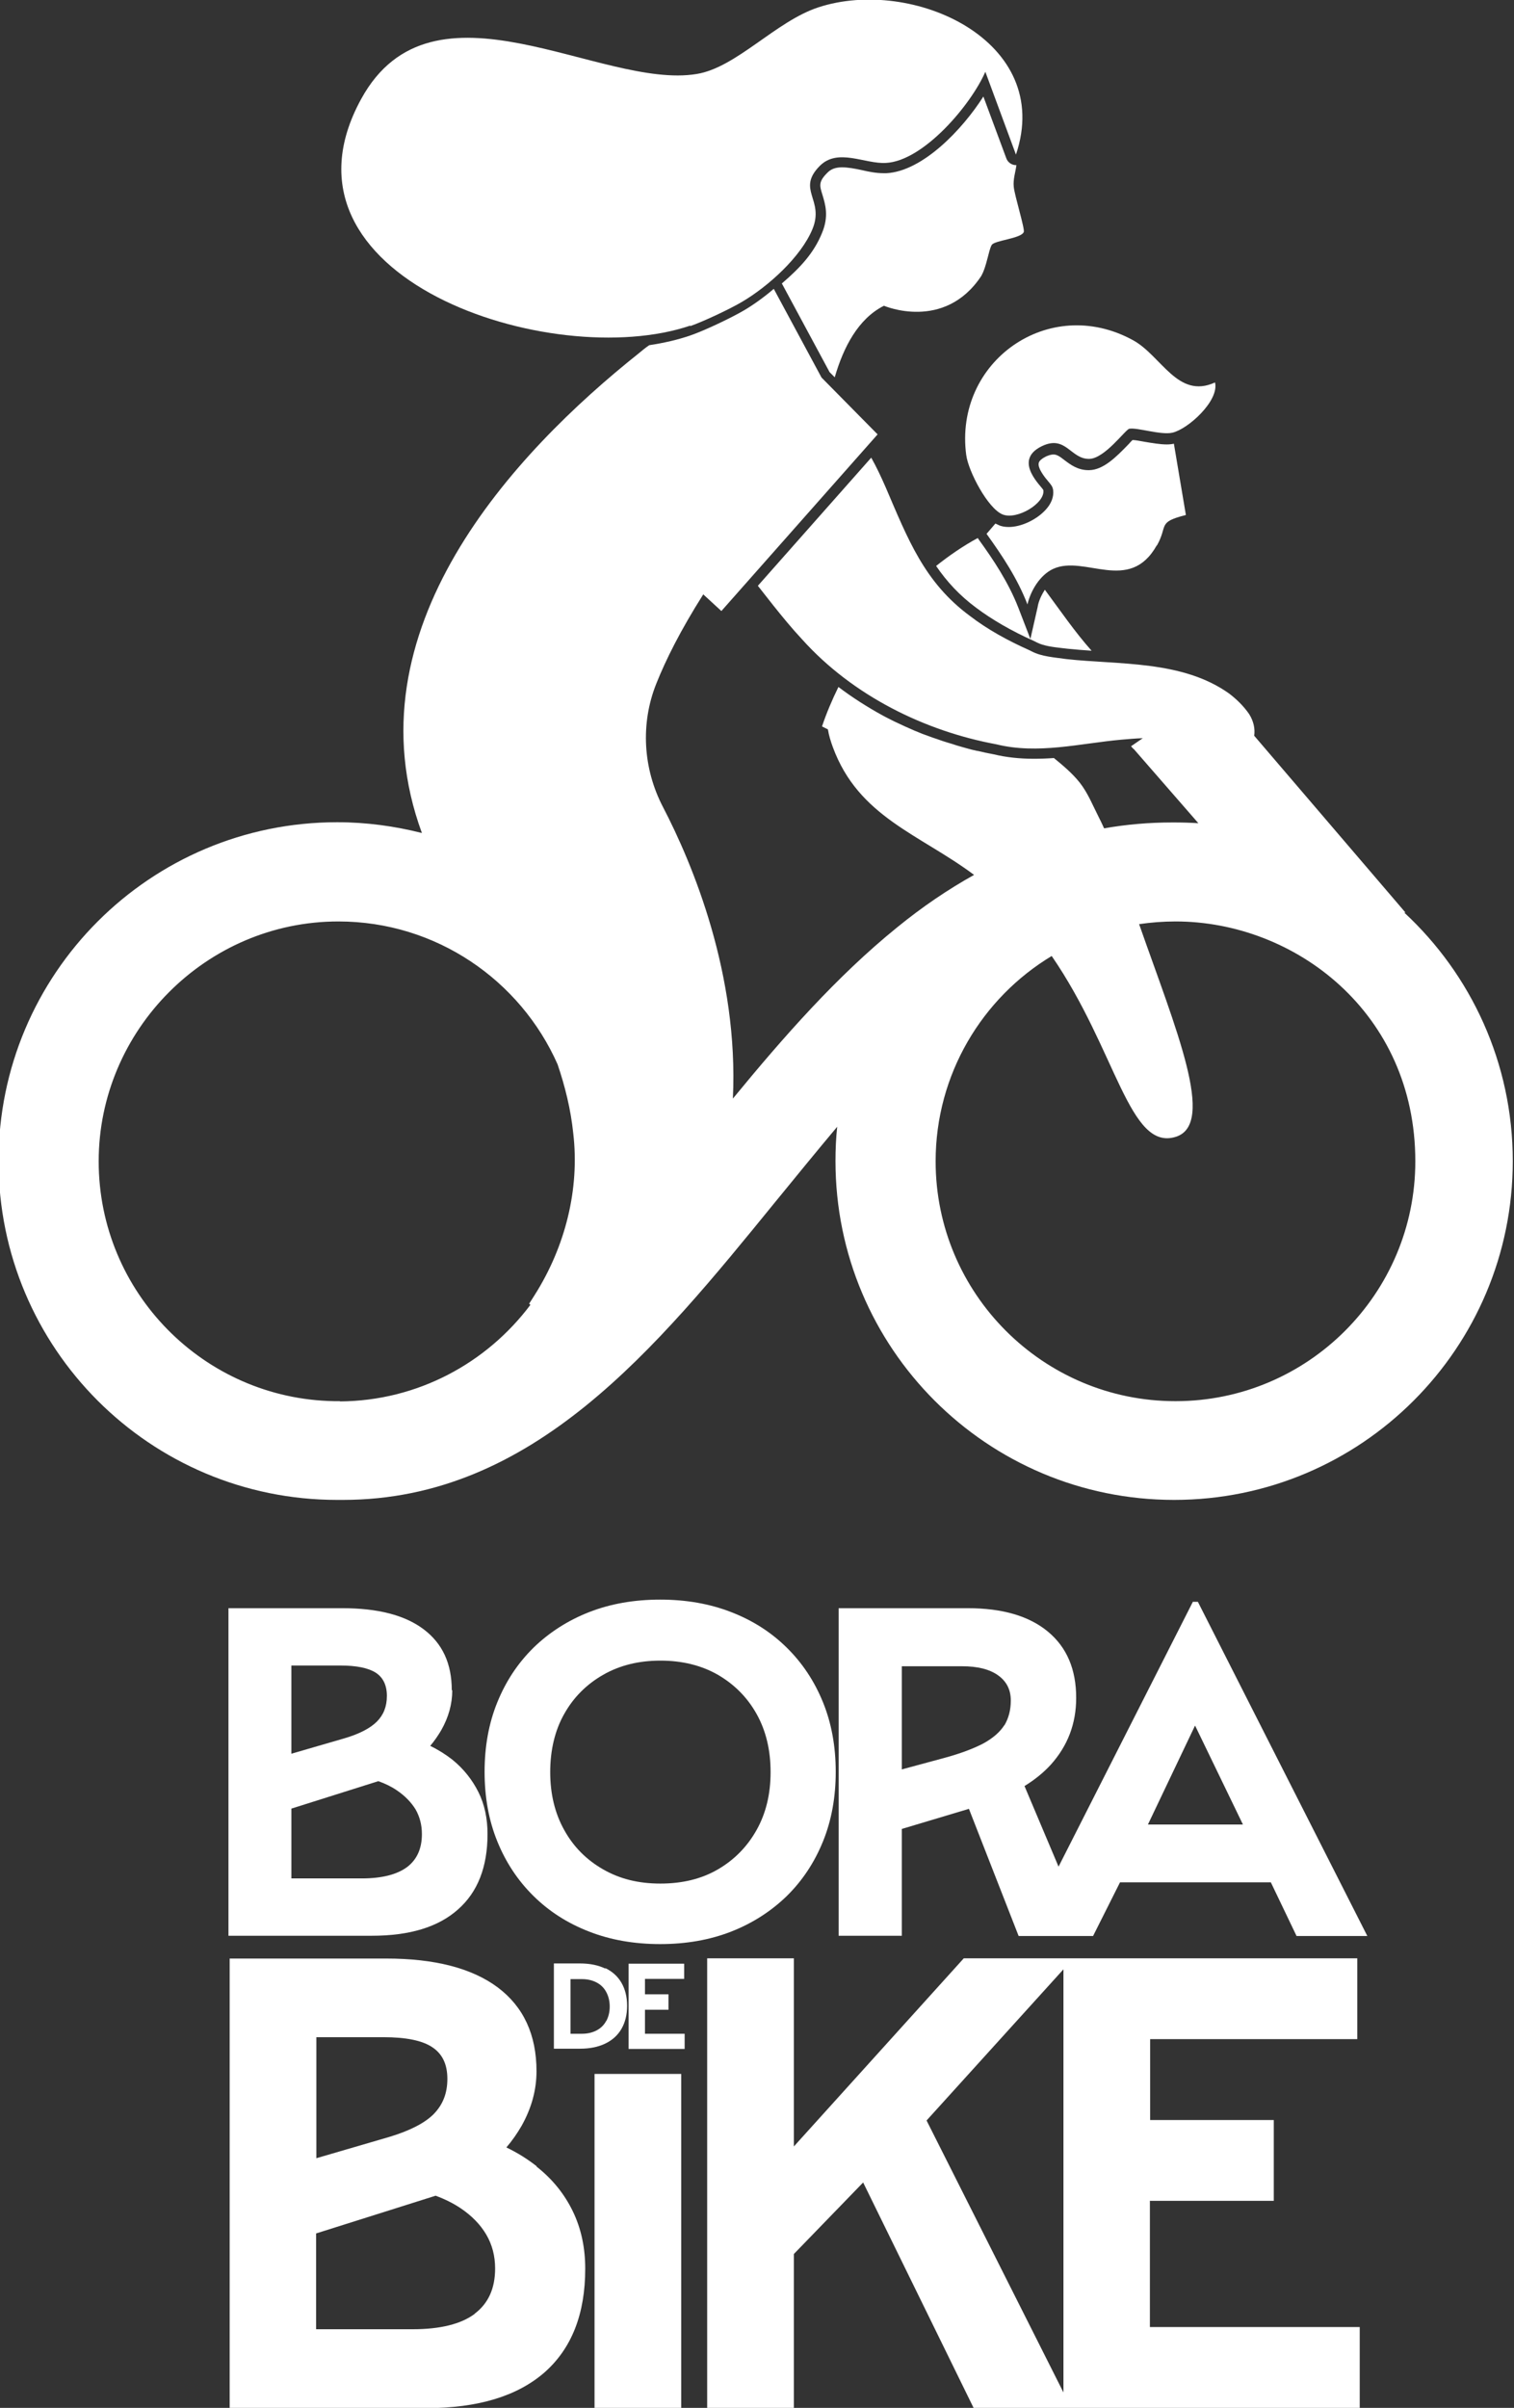
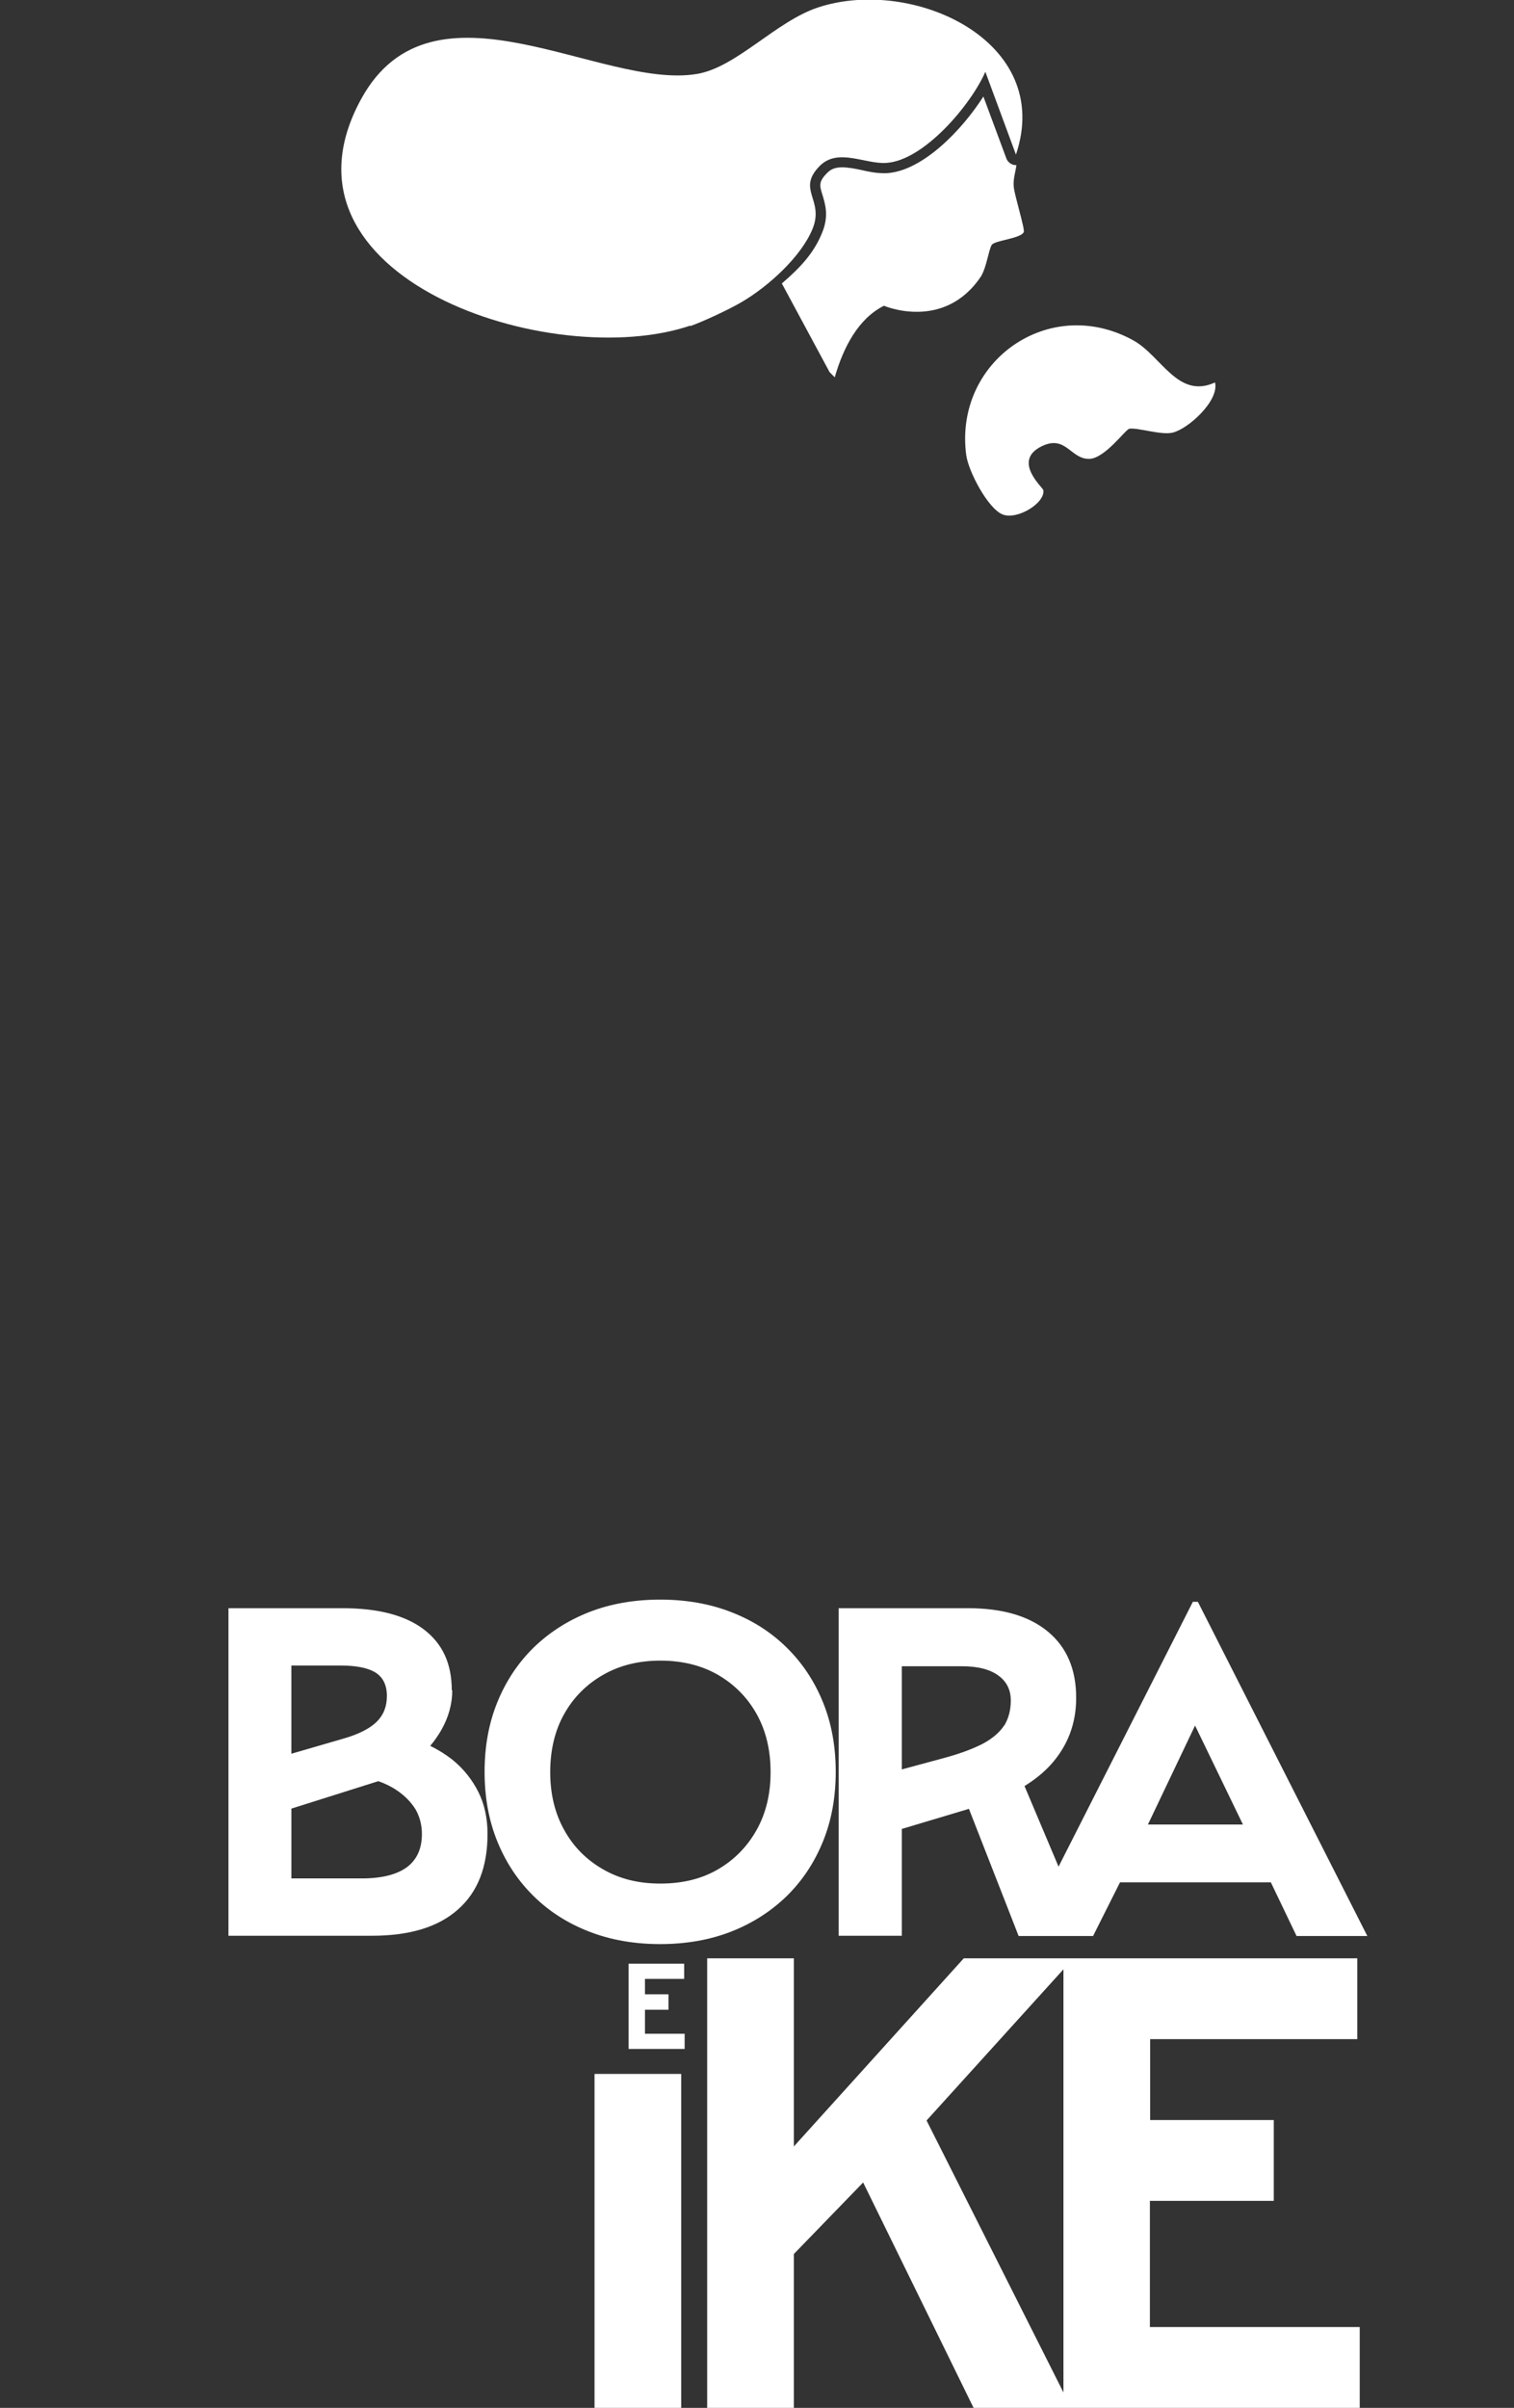
<svg xmlns="http://www.w3.org/2000/svg" id="Layer_1" data-name="Layer 1" viewBox="0 0 61.83 98.28">
  <rect x="0" y="0" width="61.83" height="98.28" fill="#333333" stroke="none" />
  <defs>
    <style>
      .cls-1 {
        fill: #fff;
      }
    </style>
  </defs>
-   <path class="cls-1" d="M57.4,37.25l-6.18-7.22c.04-.28-.02-.59-.21-.89-.23-.33-.51-.6-.81-.83-1.92-1.37-4.51-1.17-6.66-1.41-.48-.07-1-.1-1.4-.31,0,0,0,0-.02-.01l-.08-.04c-.88-.39-1.73-.86-2.43-1.4-1.86-1.37-2.53-3.13-3.44-5.25-.18-.41-.37-.82-.59-1.21l-4.63,5.23c.2.25.41.52.63.8.36.45.75.93,1.18,1.39,2.07,2.3,5.01,3.74,7.93,4.28,1.7.42,3.43-.04,5.11-.19.26-.02.56-.05.87-.06l-.48.33.1.11s-.02,0-.03,0c.01,0,.03,0,.04,0l2.64,3.03c-.32-.02-.64-.03-.96-.03h-.1s-.02,0-.02,0c-.94,0-1.86.08-2.77.24-.07-.16-.14-.3-.22-.46-.24-.47-.44-.98-.77-1.4-.3-.38-.68-.7-1.06-1.01-.27.02-.55.03-.82.03-.59,0-1.13-.06-1.63-.18-.22-.04-.45-.09-.66-.14,0,0-.01,0-.02,0-.15-.03-.29-.07-.44-.11-.07-.02-.14-.04-.21-.06-.12-.03-.24-.07-.36-.11-.07-.02-.13-.04-.2-.06-.14-.04-.28-.09-.42-.14-.06-.02-.12-.04-.18-.06-.15-.05-.29-.11-.44-.16-.04-.02-.08-.03-.12-.05-.13-.05-.27-.11-.4-.17-.05-.02-.11-.05-.16-.07-.15-.07-.3-.14-.45-.21-.04-.02-.08-.04-.12-.06-.12-.06-.24-.12-.35-.18-.64-.35-1.25-.74-1.82-1.17-.26.53-.49,1.07-.67,1.61.08.04.16.08.24.12.04.25.12.5.2.72,1.05,2.86,3.55,3.56,5.77,5.22-1.06.59-2.11,1.3-3.14,2.14-2.46,1.99-4.64,4.47-6.71,6.99.24-5.06-1.64-9.57-2.86-11.91-.81-1.56-.92-3.39-.27-5.02.39-.98.99-2.18,1.92-3.65l.74.68,6.38-7.21-2.29-2.32-1.95-3.62c-.41.35-.83.65-1.22.88-.51.3-1.62.83-2.21,1.03-.5.17-1.06.3-1.66.39-.01.01-.02.02-.04.03-.13.09-.25.19-.37.29-5.13,4.08-11.91,11.32-8.87,19.59,0,0,0,0,0,0-1.11-.28-2.26-.44-3.46-.44-7.64,0-13.83,6.19-13.83,13.83s6.19,13.83,13.83,13.83c.05,0,.09,0,.14,0,.03,0,.06,0,.09,0,7.77,0,12.79-6.18,17.66-12.16.85-1.04,1.69-2.07,2.53-3.07-.05.46-.07.93-.07,1.4,0,7.64,6.19,13.83,13.83,13.83s13.83-6.19,13.83-13.83c0-4.01-1.71-7.62-4.43-10.14h0ZM13.89,57.19c-.08,0-.16,0-.24,0h0c-5.32-.09-9.62-4.44-9.62-9.79s4.39-9.79,9.79-9.79c3.99,0,7.43,2.4,8.95,5.83.31.91.54,1.85.64,2.81.27,2.29-.33,4.64-1.57,6.6-.06.09-.16.26-.23.36l.05.05c-1.78,2.37-4.6,3.92-7.78,3.94h0ZM48,57.19c-5.4,0-9.79-4.39-9.79-9.79,0-3.55,1.9-6.67,4.74-8.38,2.65,3.85,3.16,7.98,5.07,7.38,1.65-.52,0-4.4-1.5-8.68.48-.07.98-.11,1.49-.11,4.87,0,9.79,3.72,9.79,9.79,0,5.4-4.39,9.79-9.79,9.79h0Z" />
  <path class="cls-1" d="M28.19,13.31c.54-.19,1.63-.7,2.13-1,1.05-.62,2.39-1.82,2.86-2.96.5-1.21-.67-1.6.3-2.58.74-.74,1.84-.07,2.7-.12,1.54-.08,3.48-2.38,4.06-3.72l1.25,3.38c1.57-4.65-4.23-7.27-8.07-6.01-1.74.57-3.35,2.46-4.97,2.72-3.91.65-10.78-4.31-13.7,1.02-4,7.3,7.79,11.17,13.44,9.25h0Z" />
-   <path class="cls-1" d="M21.92,88.42c-.37-.29-.78-.55-1.24-.77.24-.28.44-.57.62-.88.41-.73.61-1.47.61-2.23,0-1.49-.53-2.63-1.58-3.42-1.06-.79-2.58-1.18-4.56-1.18h-6.39v18.35h8.03c2.11,0,3.72-.49,4.83-1.46,1.11-.98,1.66-2.39,1.66-4.23,0-.87-.17-1.65-.51-2.35-.34-.7-.83-1.31-1.48-1.82h0ZM12.92,83.15h2.74c.9,0,1.57.13,1.98.4.42.27.63.7.63,1.3s-.19,1.06-.56,1.44c-.37.37-.98.68-1.81.93l-2.98.87v-4.94h0ZM19.39,94.44c-.56.42-1.41.63-2.54.63h-3.94v-3.91l4.88-1.54c.38.14.72.31,1.02.51.46.31.81.67,1.05,1.08.24.41.36.87.36,1.38,0,.82-.28,1.43-.84,1.85h0Z" />
  <rect class="cls-1" x="24.28" y="84.65" width="3.54" height="13.64" />
  <path class="cls-1" d="M46.97,89.83h5.05v-3.3h-5.05v-3.3h8.46v-3.3h-16.07l-6.94,7.68v-7.68h-3.54v18.35h3.54v-6.28l2.83-2.92,4.51,9.2h15.77v-3.3h-8.57v-5.16h0ZM43.43,97.65l-5.59-11.1,5.59-6.17v17.27h0Z" />
  <path class="cls-1" d="M18.45,68.99c0-1.09-.38-1.91-1.15-2.49-.77-.58-1.88-.86-3.32-.86h-4.65v13.37h5.85c1.54,0,2.71-.35,3.52-1.07.81-.71,1.21-1.74,1.21-3.08,0-.63-.12-1.21-.37-1.71s-.6-.95-1.07-1.33c-.27-.21-.57-.4-.9-.56.17-.2.32-.42.45-.64.3-.53.45-1.07.45-1.63h0ZM11.9,67.98h2c.66,0,1.14.1,1.44.29.3.19.46.51.46.95s-.14.78-.41,1.05c-.27.27-.71.5-1.32.68l-2.17.63v-3.6h0ZM16.62,76.21c-.41.3-1.02.46-1.85.46h-2.87v-2.85l3.55-1.12c.28.1.53.22.75.37.34.23.59.49.77.78.17.3.26.63.26,1.01,0,.59-.2,1.04-.61,1.35Z" />
  <path class="cls-1" d="M29.86,78.84c.87-.34,1.63-.83,2.27-1.45.64-.63,1.13-1.37,1.48-2.23s.52-1.81.52-2.84-.17-1.98-.52-2.84c-.35-.86-.84-1.6-1.48-2.23-.64-.63-1.39-1.11-2.27-1.45-.87-.34-1.84-.51-2.9-.51s-2.03.17-2.9.51c-.87.34-1.63.83-2.27,1.45-.64.63-1.13,1.37-1.48,2.23-.35.86-.52,1.81-.52,2.84s.17,1.98.52,2.84c.35.86.84,1.6,1.48,2.23.64.63,1.39,1.11,2.27,1.45.87.34,1.84.51,2.9.51s2.03-.17,2.9-.51M23.04,74.69c-.38-.68-.57-1.47-.57-2.36s.19-1.7.57-2.37c.38-.68.91-1.21,1.59-1.6.68-.39,1.46-.58,2.34-.58s1.67.19,2.35.58c.67.39,1.2.92,1.58,1.6.38.68.57,1.47.57,2.37s-.19,1.68-.57,2.36c-.38.68-.91,1.22-1.58,1.61-.67.39-1.45.58-2.35.58s-1.66-.19-2.34-.58c-.68-.39-1.21-.92-1.59-1.61" />
  <path class="cls-1" d="M48.72,65.37l-5.49,10.82-1.39-3.29c.42-.26.78-.55,1.08-.88.68-.76,1.03-1.66,1.03-2.72,0-1.16-.38-2.06-1.15-2.7-.77-.64-1.86-.96-3.28-.96h-5.27v13.37h2.58v-4.36l2.74-.82,2.03,5.19h3.04l1.1-2.19h6.16l1.05,2.19h2.89l-6.92-13.64h-.19ZM41.02,70.41c-.18.28-.46.53-.86.75-.4.21-.93.41-1.59.59l-1.74.47v-4.21h2.46c.63,0,1.12.12,1.47.37.35.25.52.59.52,1.03,0,.39-.09.72-.26,1.01h0ZM48.81,70.44l1.95,4.03h-3.88l1.92-4.03Z" />
-   <path class="cls-1" d="M24.72,80.35c-.29-.14-.63-.21-1.04-.21h-1.06v3.48h1.06c.41,0,.75-.07,1.04-.21.29-.14.51-.34.66-.6.15-.26.23-.57.23-.94s-.08-.68-.23-.94c-.15-.26-.37-.46-.66-.6M24.76,82.48c-.09.17-.22.3-.39.39-.17.09-.37.14-.6.14h-.47v-2.23h.47c.23,0,.43.05.6.14.17.09.3.22.39.39.09.17.14.36.14.59s-.05.42-.14.59h0Z" />
  <polygon class="cls-1" points="26.34 82.03 27.3 82.03 27.3 81.4 26.34 81.4 26.34 80.77 27.94 80.77 27.94 80.15 25.67 80.15 25.67 83.63 27.96 83.63 27.96 83.01 26.34 83.01 26.34 82.03" />
-   <path class="cls-1" d="M42.38,24.76l-.3,1.32-.49-1.27c-.41-1.05-1.02-1.96-1.62-2.79l-.04-.06c-.59.32-1.16.71-1.7,1.14.43.63.95,1.2,1.64,1.71.64.48,1.45.95,2.35,1.35l.08.04s.04.02.06.03c.26.13.63.18.99.22.09.01.17.02.26.03.31.03.64.06.97.08-.68-.76-1.28-1.64-1.91-2.49-.14.22-.25.46-.29.68h0Z" />
  <path class="cls-1" d="M41.49,6.74c-.17,0-.33-.11-.39-.27l-.94-2.53c-.86,1.35-2.48,3.05-3.96,3.13-.04,0-.07,0-.11,0-.31,0-.61-.06-.91-.13-.28-.06-.55-.11-.79-.11-.27,0-.46.07-.61.23-.36.36-.31.52-.19.9.11.37.27.86-.02,1.55-.33.81-.87,1.4-1.64,2.06l1.95,3.62.21.21c.35-1.21.95-2.39,2.01-2.92,0,0,2.46,1.06,3.97-1.21.23-.4.3-1.05.43-1.27.11-.19,1.2-.26,1.31-.53.05-.13-.38-1.5-.41-1.85-.03-.3.07-.59.11-.88h0Z" />
-   <path class="cls-1" d="M47.25,22.26c.46-.82,0-.94,1.18-1.24l-.49-2.91c-.09.02-.18.03-.29.03-.28,0-.62-.06-.92-.11-.18-.03-.36-.07-.48-.07-.05.05-.11.11-.16.17-.53.55-1.04,1.05-1.61,1.06h-.03c-.44,0-.74-.23-.98-.41-.19-.15-.31-.23-.45-.23-.08,0-.19.03-.3.08-.12.06-.28.16-.3.27-.05.22.27.61.39.75.11.13.18.21.2.36.03.26-.07.54-.3.79-.37.41-1,.71-1.51.71-.15,0-.3-.02-.42-.08-.04-.02-.08-.04-.13-.06l-.36.42c.66.92,1.26,1.82,1.67,2.88.13-.56.51-1.2,1.05-1.45,1.29-.59,3.11,1.03,4.23-.96h0Z" />
  <path class="cls-1" d="M39.46,18.57c.08.65.88,2.19,1.49,2.43.59.23,1.73-.46,1.66-.99-.01-.11-1.3-1.2-.06-1.8.98-.47,1.17.53,1.93.52.64-.01,1.48-1.2,1.64-1.23.32-.06,1.3.27,1.76.16.63-.14,1.92-1.3,1.74-2.05-1.53.7-2.19-1.1-3.36-1.73-3.43-1.87-7.31.88-6.8,4.7h0Z" />
</svg>